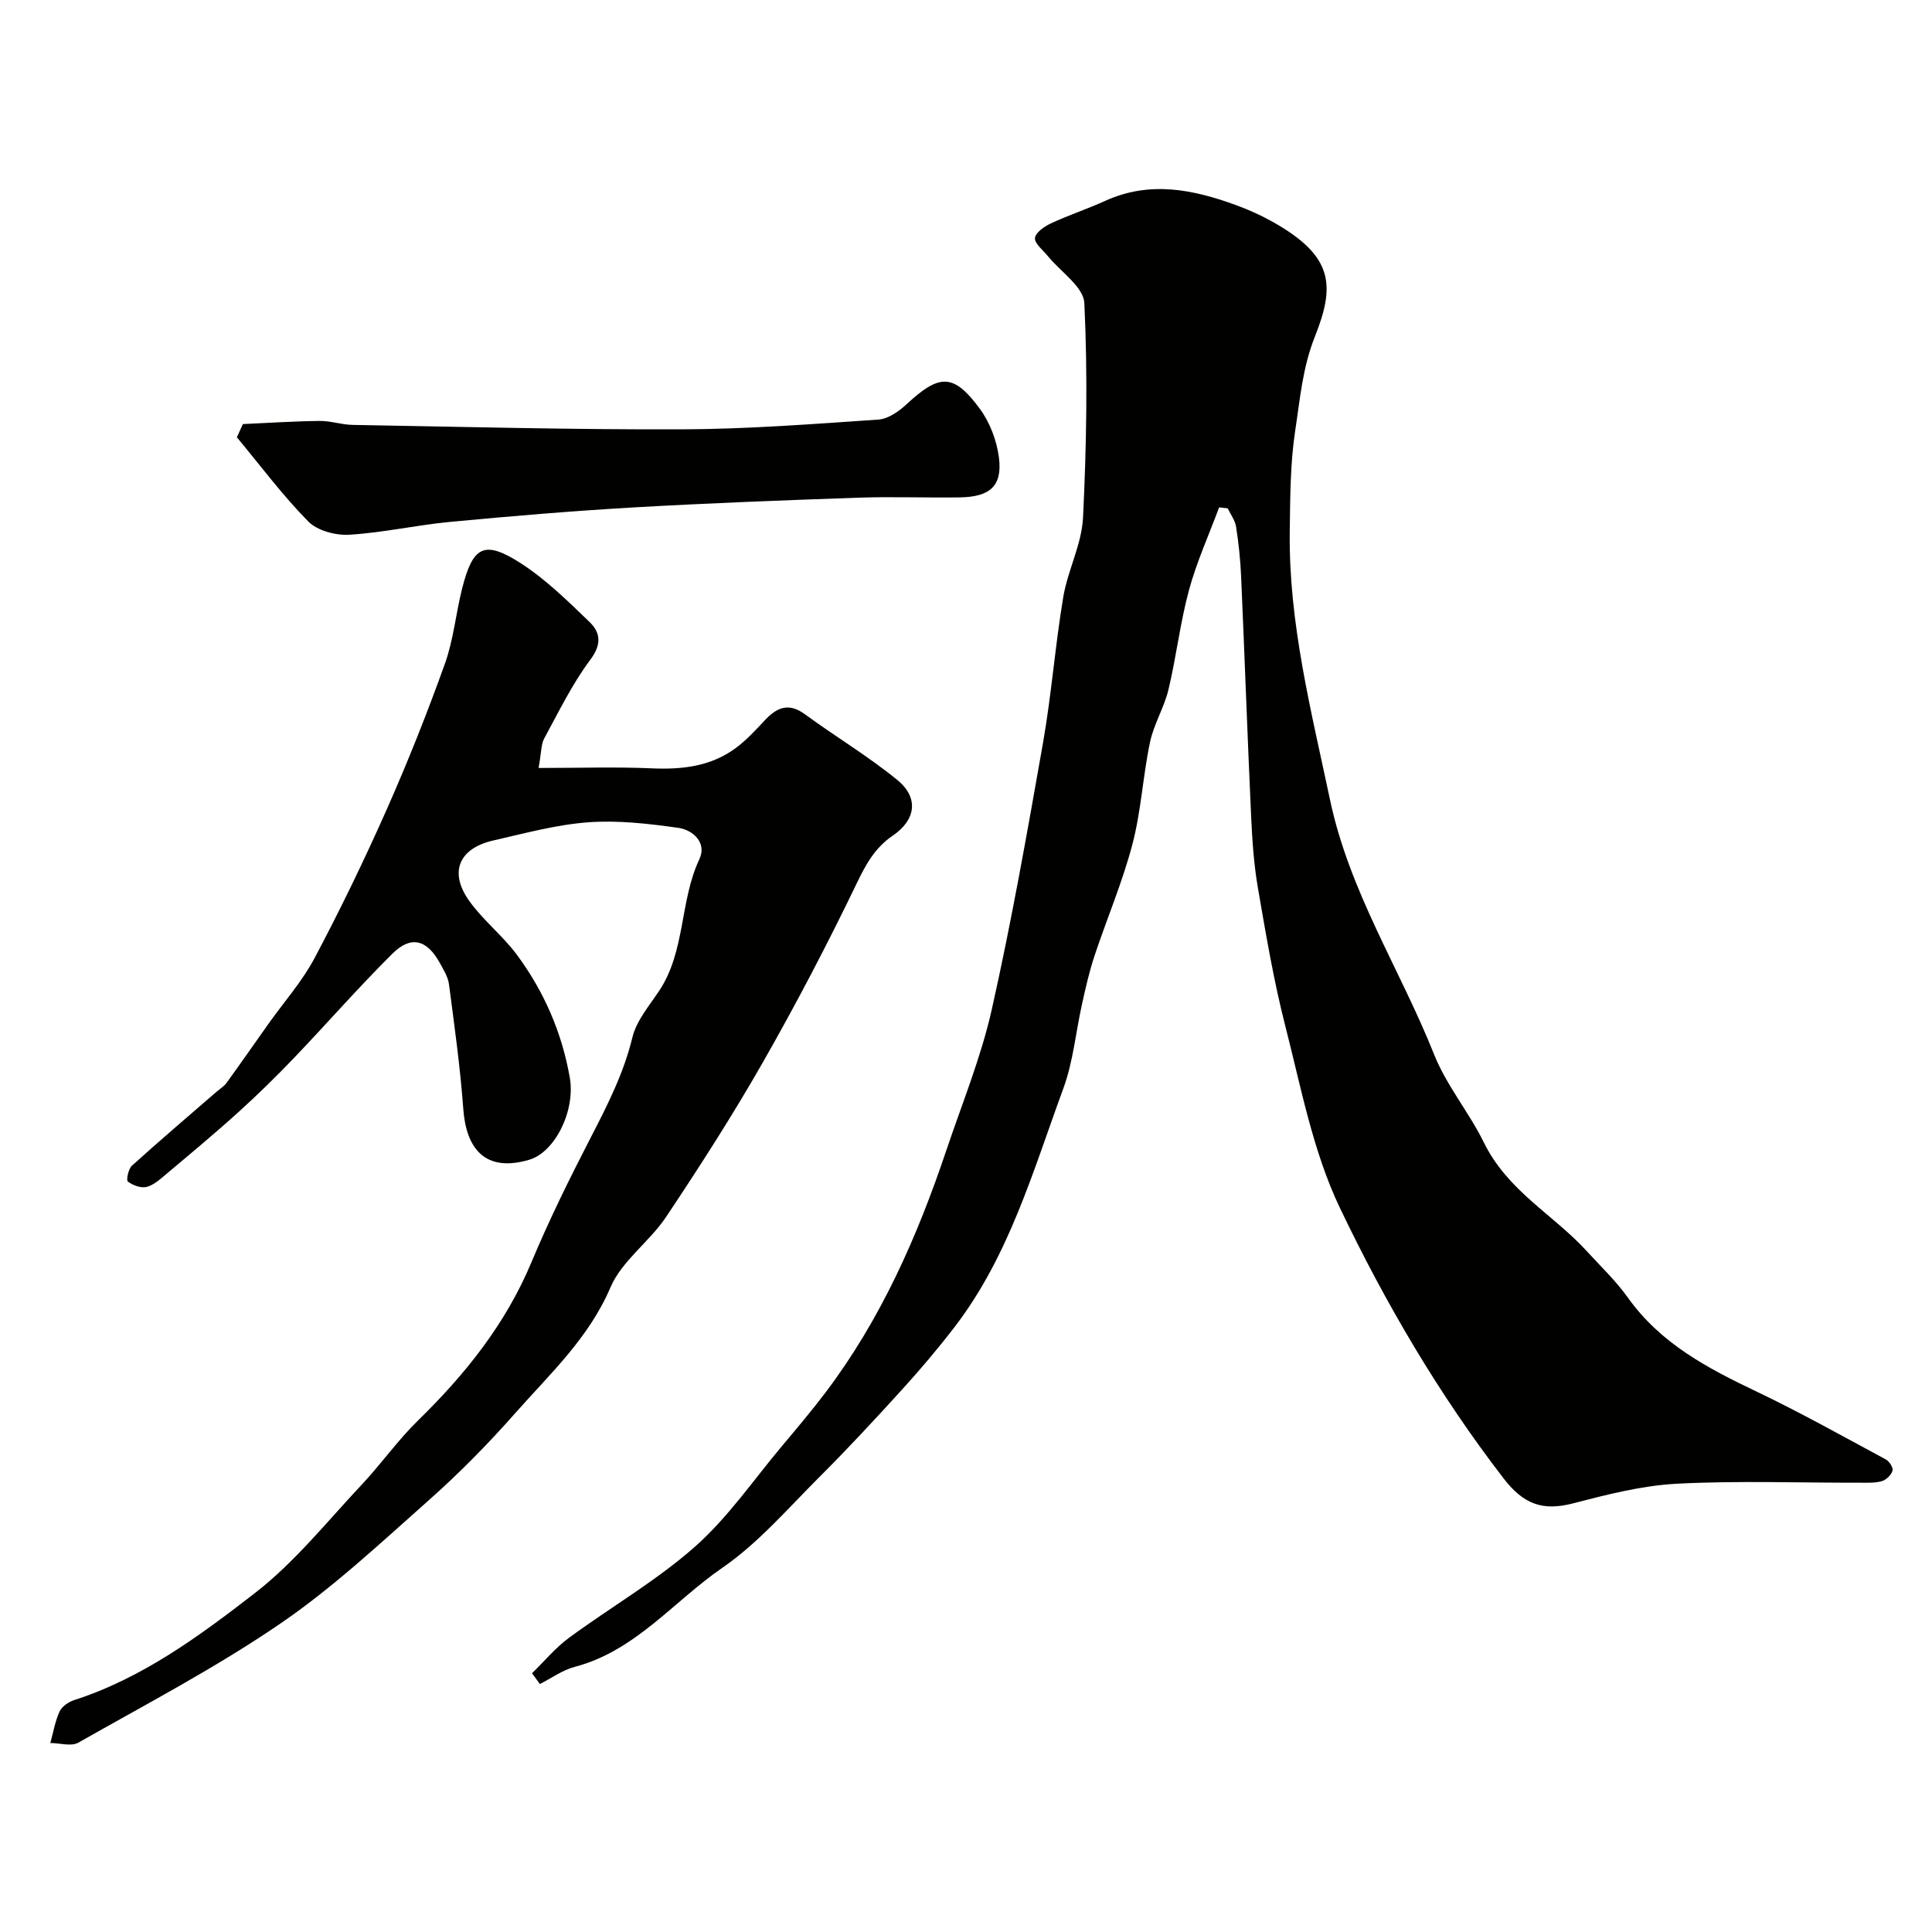
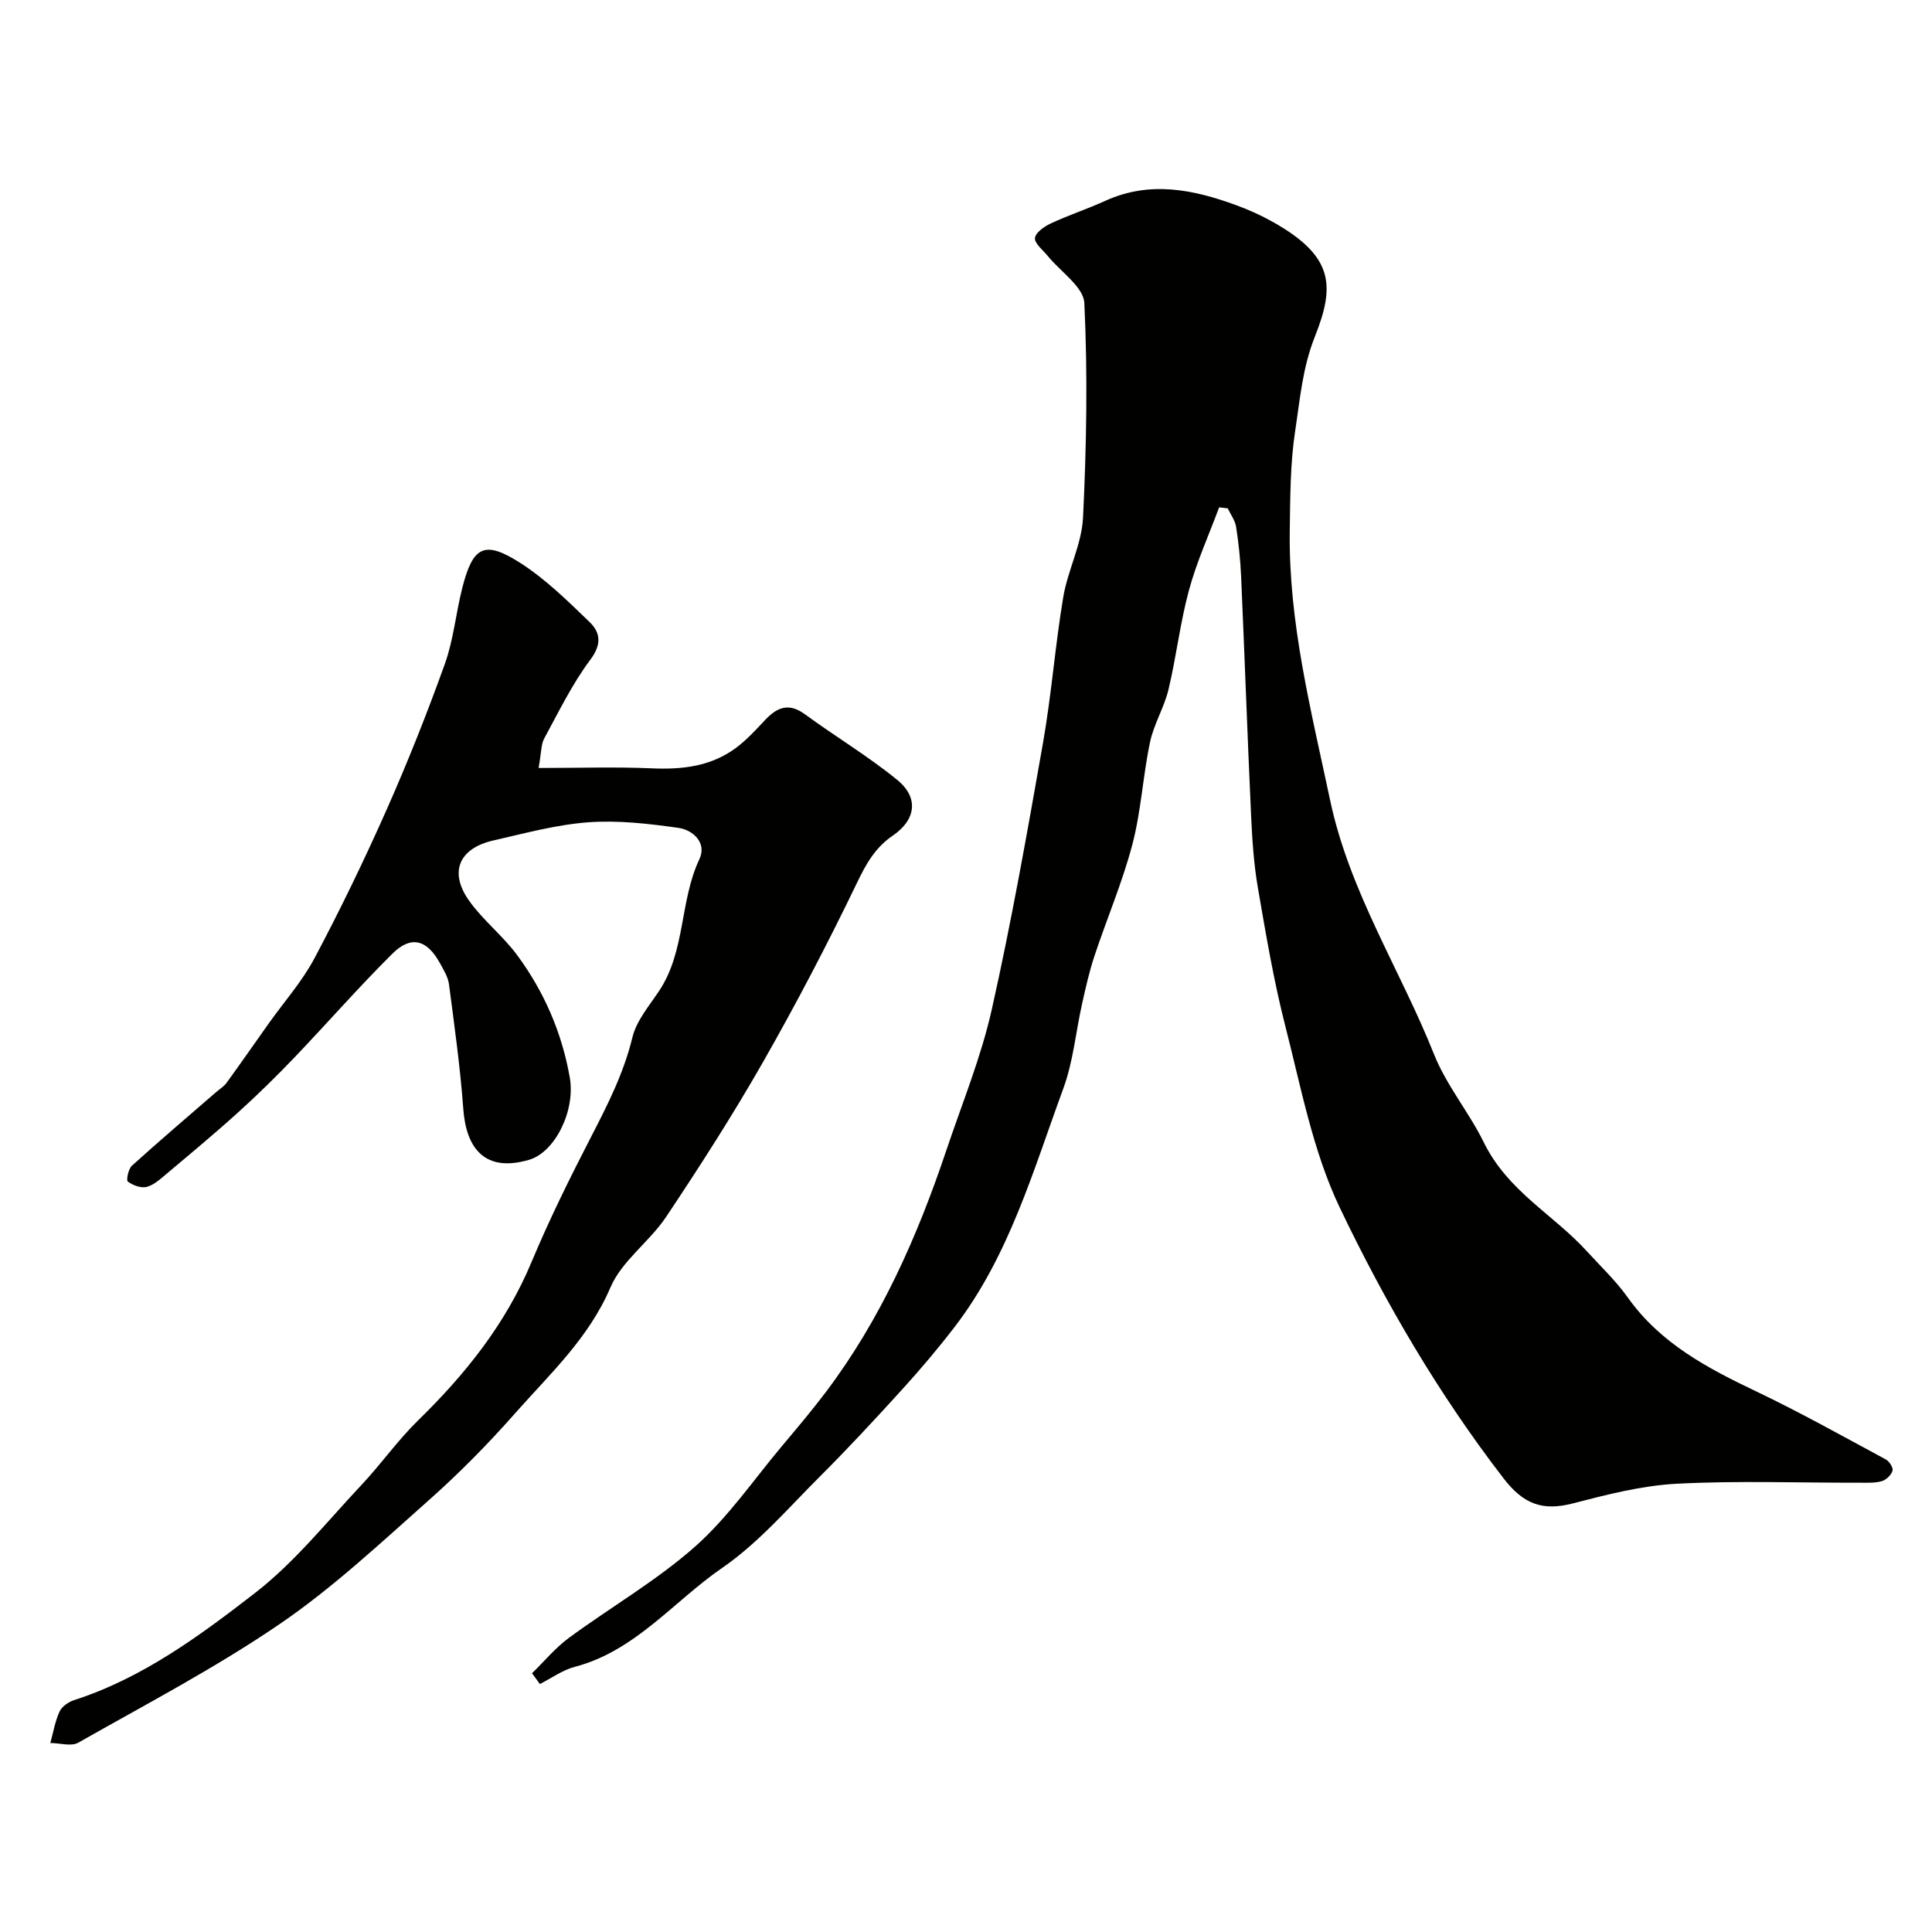
<svg xmlns="http://www.w3.org/2000/svg" enable-background="new 0 0 400 400" viewBox="0 0 400 400">
  <g fill="#010100">
    <path d="m252.41 105.04c-2.12 5.71-4.66 11.3-6.25 17.16-1.83 6.74-2.61 13.76-4.24 20.57-.89 3.72-3.04 7.16-3.82 10.89-1.48 7.01-1.84 14.29-3.66 21.19-2.06 7.83-5.28 15.35-7.84 23.06-1.07 3.22-1.82 6.56-2.56 9.88-1.31 5.86-1.84 11.99-3.89 17.57-6.26 17.03-11.23 34.71-22.55 49.43-3.44 4.47-7.1 8.8-10.9 12.97-5.57 6.13-11.21 12.21-17.07 18.06-6.5 6.49-12.62 13.64-20.1 18.79-10.07 6.93-17.97 17.19-30.52 20.49-2.55.67-4.83 2.34-7.23 3.56-.54-.74-1.09-1.48-1.63-2.23 2.52-2.45 4.8-5.23 7.6-7.3 8.67-6.38 18.12-11.82 26.14-18.91 6.83-6.04 12.12-13.82 18.04-20.87 3.06-3.64 6.13-7.28 9-11.07 11.44-15.13 18.99-32.24 24.99-50.09 3.26-9.7 7.19-19.26 9.42-29.2 4.1-18.28 7.36-36.76 10.61-55.22 1.75-9.98 2.51-20.13 4.18-30.12.93-5.58 3.83-10.94 4.1-16.49.72-14.78.98-29.64.27-44.41-.16-3.37-4.96-6.51-7.6-9.78-.98-1.21-2.73-2.56-2.62-3.69s1.96-2.41 3.32-3.04c3.68-1.71 7.56-2.99 11.26-4.67 9.21-4.18 18.18-2.35 27.08.91 2.59.95 5.14 2.09 7.54 3.44 12.68 7.11 12.95 13.2 8.76 23.75-2.59 6.52-3.08 12.98-4.08 19.48-1.04 6.82-1.03 13.84-1.13 20.77-.26 19 4.43 37.17 8.33 55.64 4.04 19.15 14.53 35.12 21.55 52.74 2.56 6.42 7.31 12.12 10.25 18.13 4.98 10.2 14.39 14.97 21.34 22.58 2.89 3.17 6.05 6.16 8.52 9.63 6.75 9.49 16.47 14.62 26.62 19.45 9.09 4.34 17.9 9.28 26.78 14.06.73.39 1.58 1.7 1.41 2.32-.24.88-1.27 1.89-2.16 2.17-1.39.42-2.95.34-4.44.34-12.69.03-25.41-.45-38.07.21-7.24.38-14.47 2.25-21.54 4.08-6.23 1.61-10.19.17-14.3-5.16-13.44-17.44-24.51-36.36-33.92-56.05-5.58-11.68-8.03-24.92-11.29-37.62-2.42-9.45-4.04-19.13-5.7-28.76-.83-4.85-1.15-9.81-1.38-14.73-.76-16.53-1.34-33.06-2.07-49.59-.15-3.44-.51-6.89-1.04-10.29-.21-1.33-1.13-2.55-1.73-3.82-.59-.06-1.18-.14-1.78-.21z" />
    <path d="m111.51 159c8.46 0 16.01-.25 23.54.08 6.26.27 12.15-.42 17.27-4.2 2.18-1.61 4.06-3.65 5.92-5.64 2.5-2.7 4.94-3.9 8.41-1.36 6.3 4.62 13.07 8.66 19.11 13.59 4.55 3.71 3.85 8.3-.95 11.56-3.62 2.46-5.52 5.87-7.42 9.83-6.07 12.6-12.56 25.01-19.49 37.16-6.22 10.89-13.01 21.47-19.98 31.91-3.44 5.16-9.18 9.11-11.53 14.61-4.48 10.49-12.51 17.88-19.7 26.02-5.61 6.36-11.6 12.45-17.94 18.07-10 8.87-19.84 18.1-30.83 25.6-13.3 9.08-27.67 16.6-41.71 24.57-1.47.83-3.84.08-5.79.07.61-2.19.98-4.49 1.92-6.53.48-1.05 1.87-1.99 3.04-2.36 14.15-4.57 25.97-13.31 37.42-22.17 8.21-6.36 14.87-14.74 22.05-22.38 4.05-4.31 7.48-9.22 11.7-13.34 9.79-9.56 18.15-19.99 23.49-32.78 3.69-8.83 7.95-17.43 12.34-25.94 3.43-6.65 6.76-13.2 8.55-20.58.83-3.45 3.46-6.52 5.51-9.6 5.53-8.27 4.24-18.59 8.37-27.33 1.57-3.34-1.3-6.03-4.36-6.46-6.17-.87-12.51-1.61-18.68-1.15-6.6.49-13.13 2.28-19.63 3.76-7.12 1.62-9.23 6.55-5.02 12.47 2.89 4.07 7 7.26 9.96 11.28 5.56 7.54 9.24 15.99 10.88 25.29 1.23 6.92-3.07 15.49-8.37 17.06-9.23 2.73-13.08-2.39-13.67-10.5-.63-8.63-1.84-17.22-2.96-25.81-.2-1.55-1.14-3.04-1.92-4.46-2.66-4.81-5.95-5.71-9.79-1.9-6.97 6.92-13.45 14.34-20.24 21.45-3.74 3.91-7.62 7.72-11.63 11.35-4.88 4.42-9.94 8.62-14.98 12.86-1.24 1.04-2.57 2.27-4.05 2.64-1.17.29-2.84-.33-3.88-1.11-.37-.28.1-2.61.84-3.28 5.73-5.19 11.63-10.2 17.47-15.27.72-.62 1.58-1.14 2.13-1.89 2.94-4.06 5.8-8.17 8.7-12.26 3.21-4.52 6.96-8.74 9.53-13.59 5.34-10.07 10.32-20.36 14.94-30.78 4.38-9.88 8.38-19.96 12.03-30.13 1.79-5 2.27-10.45 3.58-15.63 2.22-8.76 4.59-10.03 12.14-5.18 5.2 3.35 9.74 7.83 14.23 12.16 2.23 2.15 2.58 4.58.18 7.78-3.76 5.02-6.55 10.79-9.57 16.34-.65 1.18-.57 2.8-1.16 6.1z" />
-     <path d="m50.29 87.8c5.29-.24 10.59-.59 15.88-.65 2.26-.03 4.53.78 6.81.82 22.76.39 45.53 1 68.29.92 13.54-.05 27.08-1.1 40.59-2.02 2.02-.14 4.24-1.69 5.83-3.17 6.8-6.31 9.71-6.45 15.13.87 2.12 2.86 3.57 6.69 4.01 10.24.71 5.83-1.89 8.08-8.15 8.17-7 .1-14-.18-20.99.06-15.53.54-31.07 1.13-46.59 2.02-12.65.73-25.28 1.8-37.9 2.99-6.98.66-13.89 2.24-20.88 2.66-2.82.17-6.61-.83-8.49-2.74-5.33-5.41-9.91-11.57-14.79-17.44.42-.9.84-1.82 1.25-2.73z" />
  </g>
</svg>